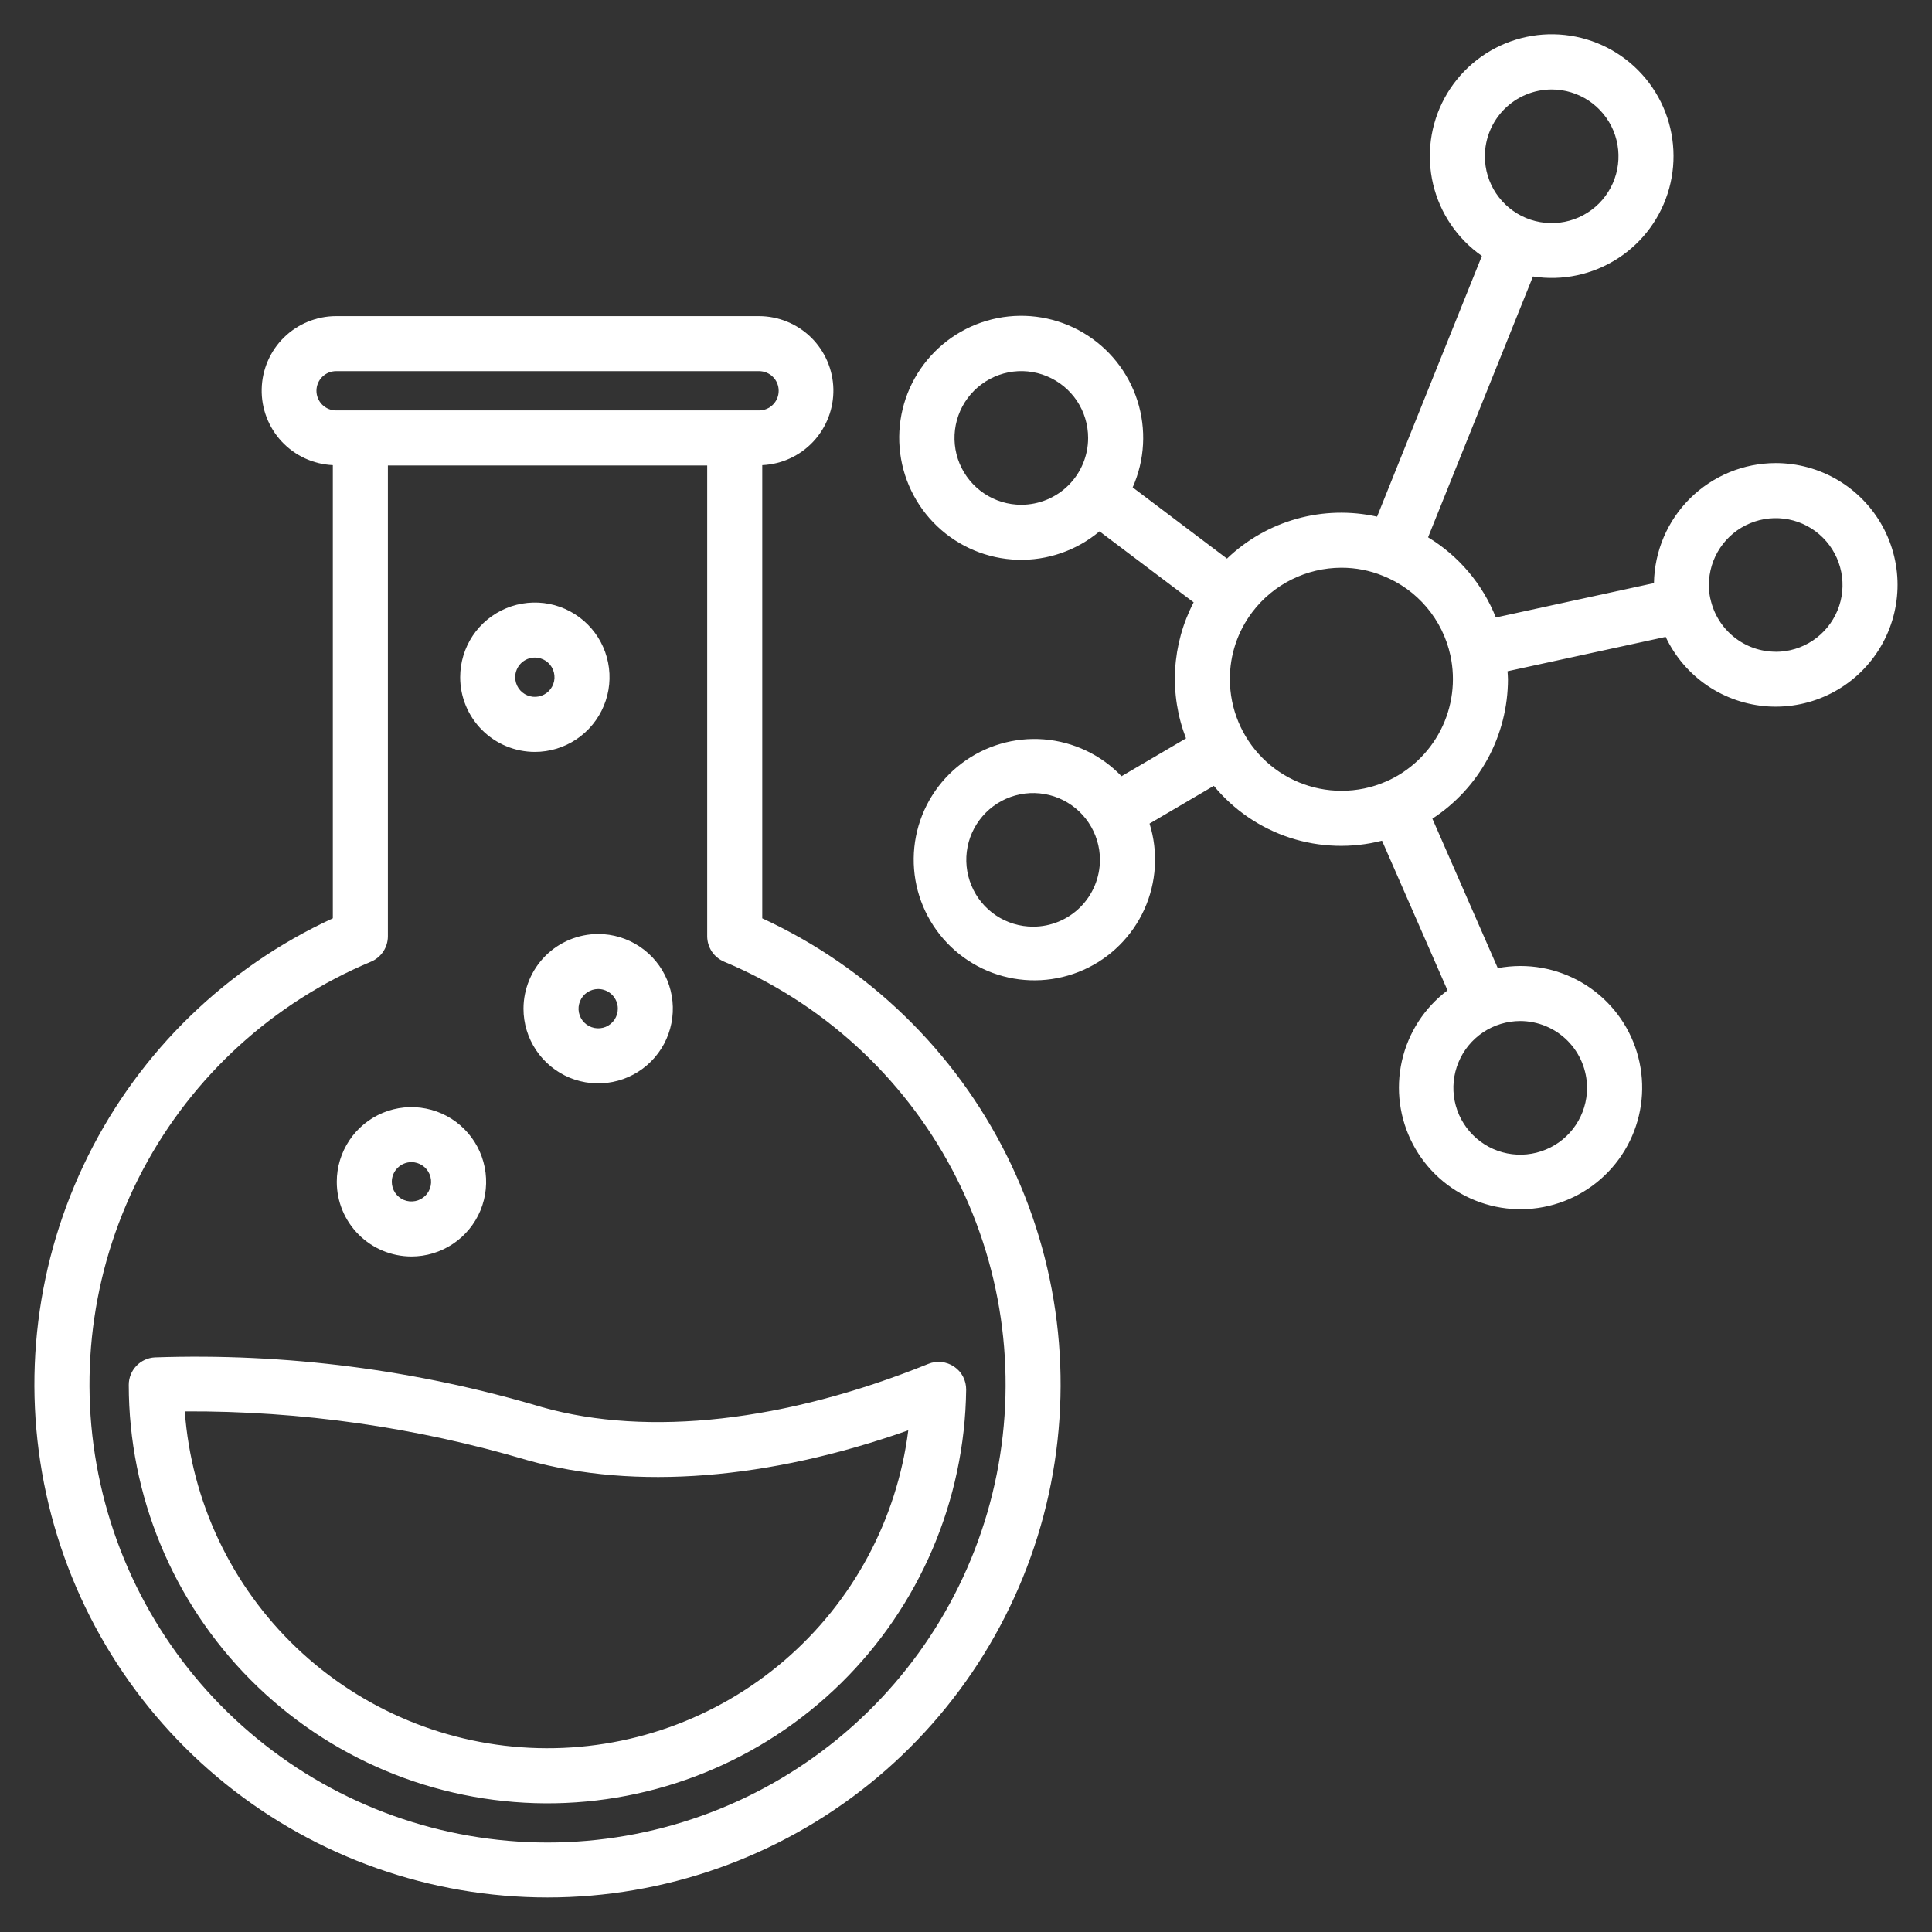
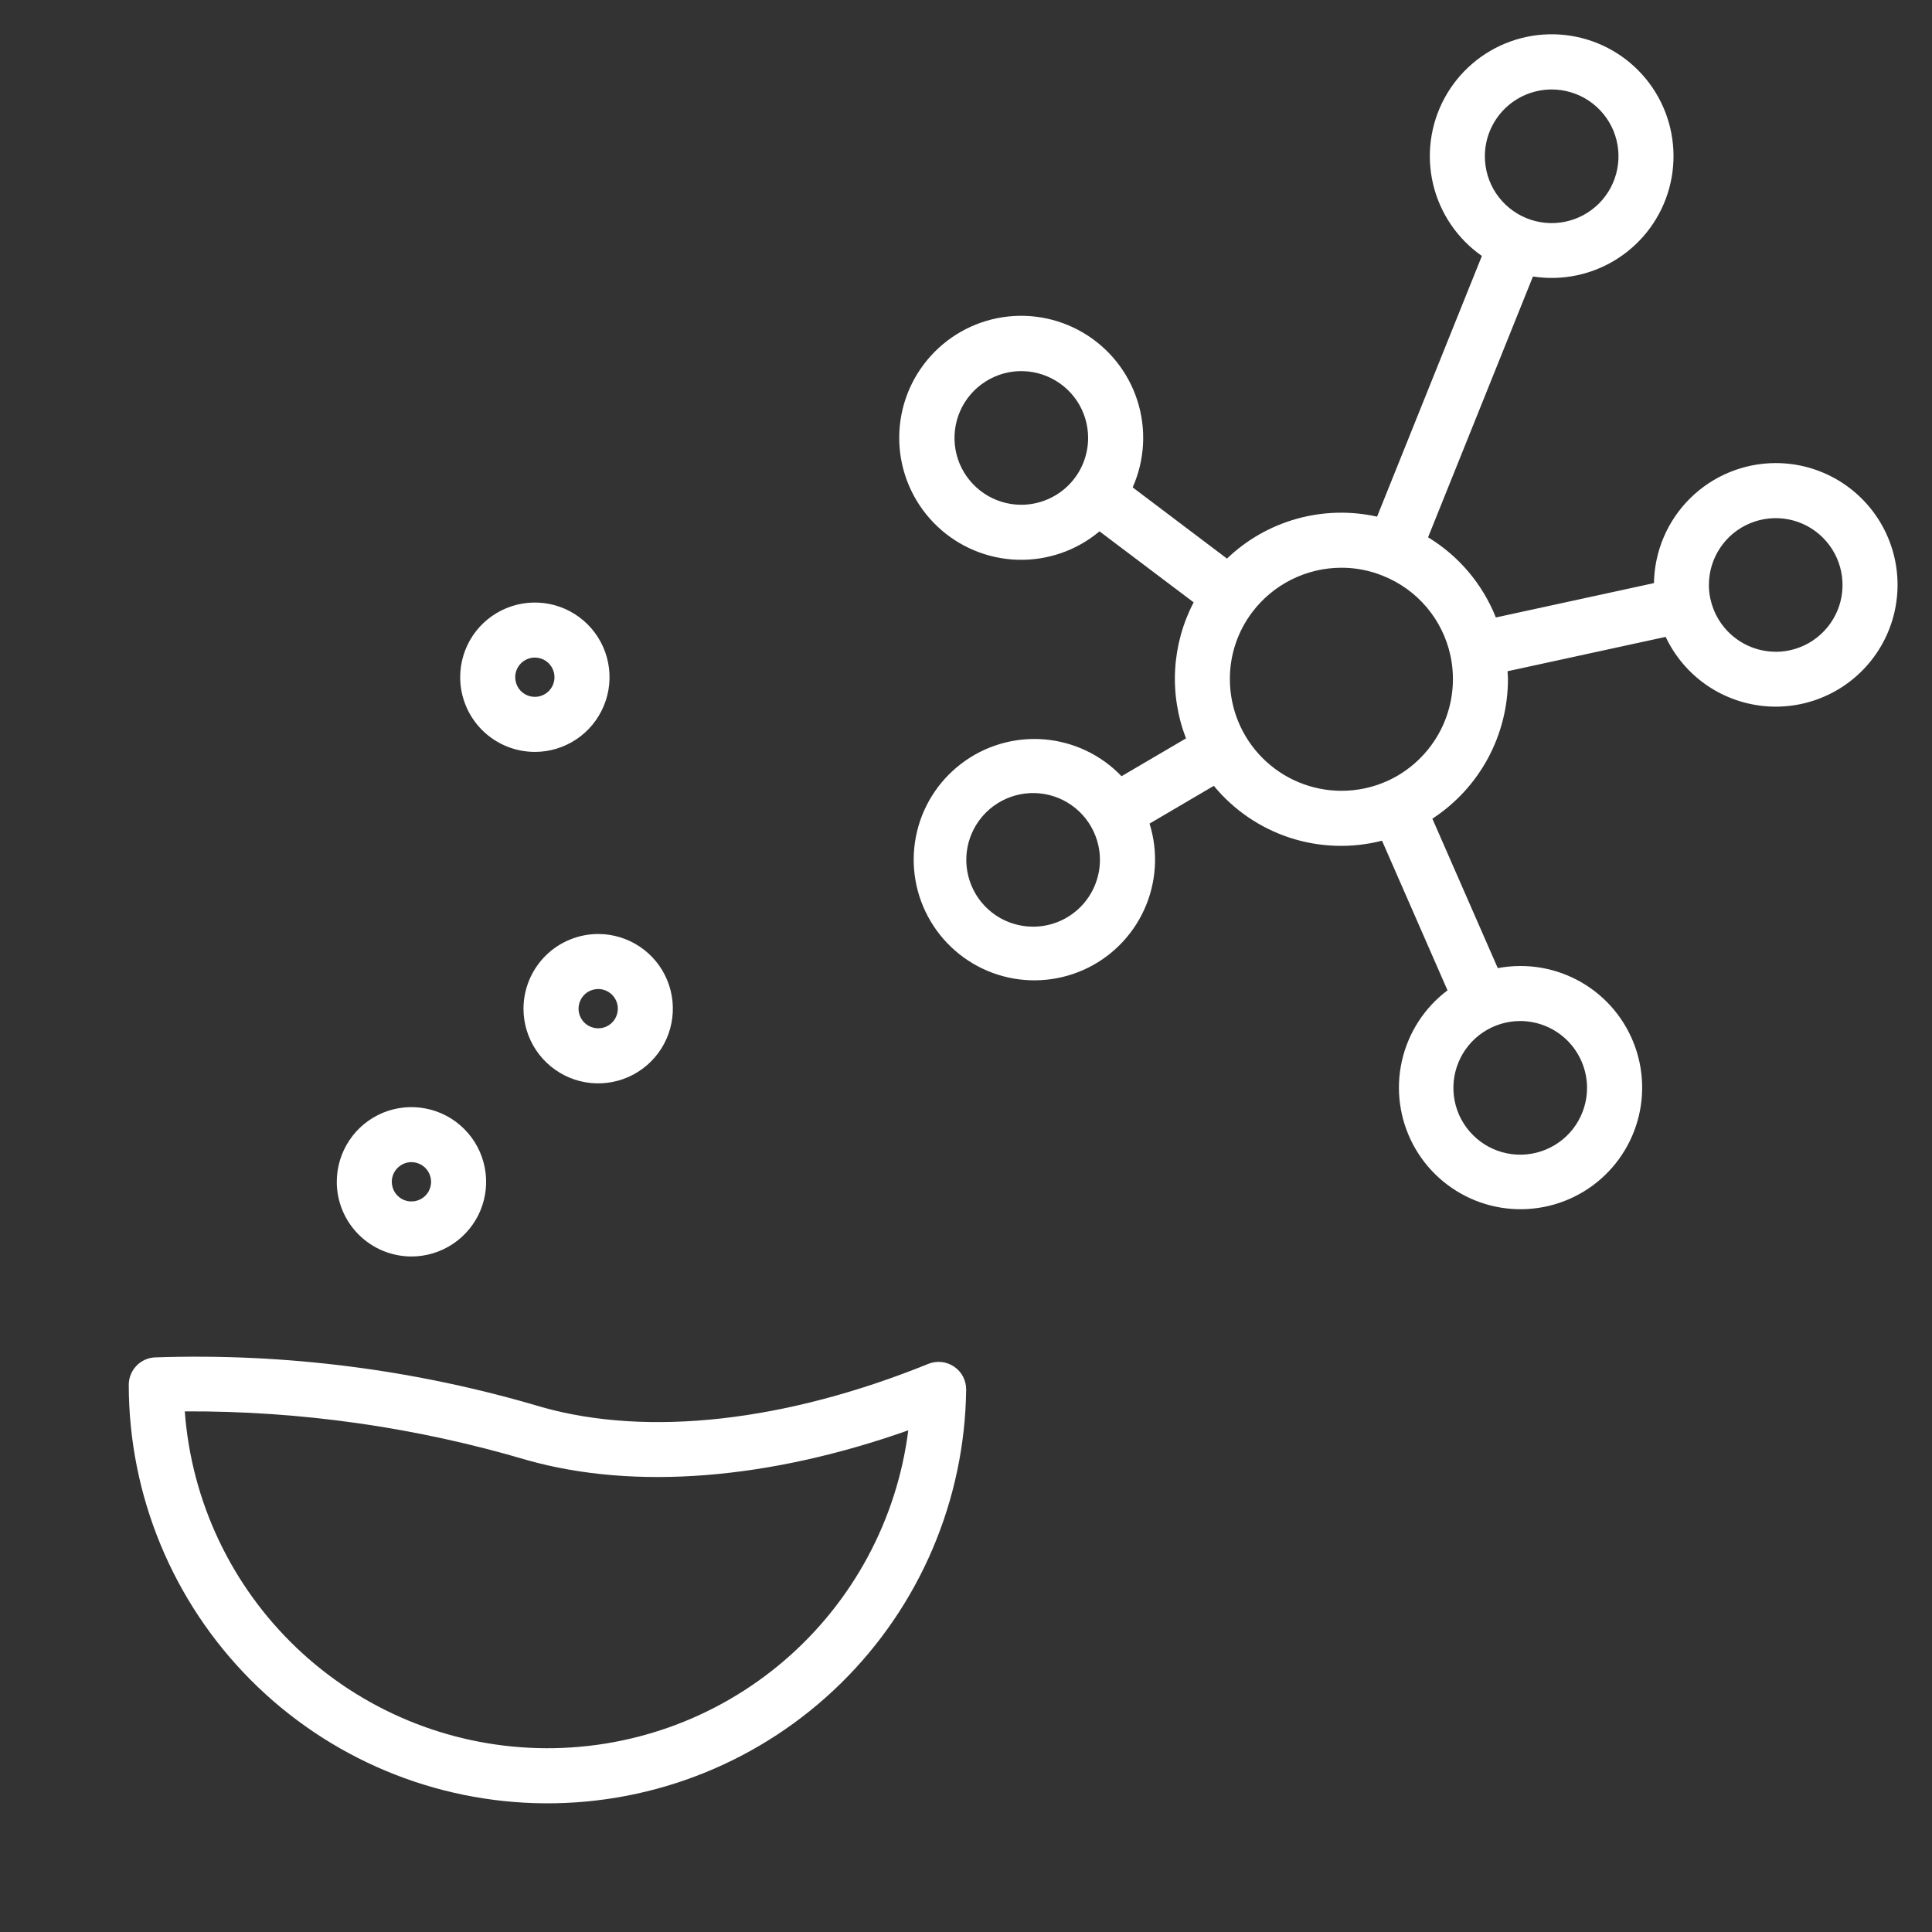
<svg xmlns="http://www.w3.org/2000/svg" width="48" height="48" viewBox="0 0 48 48" fill="none">
  <rect x="0" y="0" width="48" height="48" fill="#333333" stroke="none" />
-   <path d="M18.938 22.815V11.556C19.421 11.534 19.876 11.324 20.206 10.971C20.536 10.617 20.715 10.149 20.705 9.665C20.694 9.182 20.495 8.722 20.15 8.383C19.804 8.045 19.34 7.855 18.857 7.854H8.349C7.866 7.855 7.402 8.045 7.056 8.383C6.711 8.722 6.512 9.182 6.502 9.666C6.491 10.149 6.67 10.617 7 10.971C7.33 11.324 7.786 11.534 8.269 11.556V22.815C5.629 24.031 3.483 26.113 2.189 28.716C0.894 31.318 0.528 34.285 1.15 37.124C1.773 39.963 3.347 42.505 5.612 44.327C7.877 46.148 10.696 47.142 13.603 47.142C16.509 47.142 19.329 46.148 21.593 44.327C23.858 42.505 25.432 39.963 26.055 37.124C26.677 34.285 26.311 31.318 25.016 28.716C23.722 26.113 21.576 24.031 18.936 22.815H18.938ZM7.862 9.709C7.862 9.58 7.914 9.455 8.005 9.364C8.097 9.272 8.221 9.221 8.35 9.221H18.858C18.988 9.221 19.112 9.272 19.203 9.364C19.295 9.455 19.346 9.579 19.346 9.709C19.346 9.838 19.295 9.963 19.203 10.054C19.112 10.146 18.988 10.197 18.858 10.197H8.35C8.221 10.197 8.097 10.146 8.005 10.054C7.914 9.963 7.862 9.838 7.862 9.709ZM13.602 45.777C10.972 45.776 8.423 44.865 6.389 43.197C4.355 41.53 2.962 39.21 2.445 36.631C1.928 34.052 2.321 31.374 3.555 29.052C4.79 26.73 6.79 24.907 9.217 23.893C9.341 23.84 9.448 23.753 9.522 23.641C9.597 23.528 9.637 23.397 9.637 23.262V11.565H17.57V23.262C17.571 23.396 17.61 23.528 17.685 23.641C17.76 23.753 17.866 23.84 17.99 23.893C20.417 24.907 22.418 26.73 23.653 29.053C24.887 31.375 25.279 34.054 24.762 36.633C24.245 39.212 22.85 41.532 20.816 43.199C18.781 44.866 16.232 45.777 13.602 45.777Z" fill="white" />
  <path d="M13.474 34.963C10.353 34.032 7.102 33.613 3.847 33.724C3.672 33.733 3.507 33.809 3.387 33.936C3.266 34.063 3.199 34.232 3.199 34.407C3.201 37.154 4.289 39.789 6.227 41.737C8.165 43.685 10.794 44.787 13.542 44.803C16.289 44.819 18.931 43.747 20.891 41.822C22.851 39.897 23.97 37.275 24.004 34.528C24.005 34.415 23.979 34.303 23.927 34.203C23.875 34.103 23.799 34.018 23.705 33.954C23.612 33.891 23.505 33.851 23.392 33.839C23.28 33.827 23.167 33.843 23.062 33.886C19.517 35.321 16.111 35.703 13.474 34.963ZM22.566 35.536C22.284 37.759 21.186 39.797 19.486 41.256C17.786 42.715 15.605 43.49 13.365 43.431C11.126 43.373 8.988 42.484 7.366 40.938C5.745 39.392 4.756 37.299 4.591 35.065C7.473 35.051 10.342 35.46 13.106 36.279C15.773 37.028 19.1 36.761 22.566 35.536ZM10.222 31.217C10.589 31.217 10.948 31.108 11.253 30.904C11.558 30.701 11.796 30.411 11.937 30.072C12.077 29.733 12.114 29.36 12.042 29C11.97 28.64 11.794 28.309 11.534 28.05C11.275 27.79 10.944 27.613 10.584 27.542C10.224 27.47 9.851 27.507 9.512 27.647C9.173 27.788 8.883 28.026 8.68 28.331C8.476 28.636 8.367 28.995 8.367 29.362C8.367 29.854 8.563 30.325 8.911 30.673C9.259 31.021 9.73 31.216 10.222 31.217ZM10.222 28.873C10.319 28.873 10.413 28.902 10.493 28.956C10.574 29.009 10.636 29.085 10.673 29.175C10.71 29.264 10.72 29.362 10.701 29.457C10.682 29.552 10.636 29.639 10.568 29.707C10.499 29.775 10.412 29.822 10.318 29.84C10.223 29.859 10.125 29.85 10.035 29.813C9.946 29.776 9.87 29.713 9.816 29.633C9.763 29.553 9.734 29.458 9.734 29.362C9.734 29.232 9.786 29.108 9.877 29.017C9.969 28.925 10.093 28.873 10.222 28.873ZM13.006 25.06C13.006 25.427 13.115 25.786 13.319 26.091C13.523 26.396 13.813 26.634 14.152 26.775C14.491 26.915 14.864 26.952 15.224 26.88C15.584 26.809 15.914 26.632 16.174 26.372C16.433 26.113 16.61 25.782 16.681 25.422C16.753 25.062 16.716 24.689 16.576 24.35C16.436 24.011 16.198 23.722 15.893 23.518C15.587 23.314 15.229 23.205 14.862 23.205C14.37 23.206 13.898 23.401 13.55 23.749C13.203 24.097 13.007 24.569 13.006 25.06ZM15.35 25.06C15.35 25.157 15.321 25.251 15.268 25.332C15.214 25.412 15.138 25.475 15.049 25.512C14.959 25.549 14.861 25.558 14.767 25.539C14.672 25.52 14.585 25.474 14.517 25.406C14.448 25.337 14.402 25.25 14.383 25.156C14.364 25.061 14.374 24.963 14.411 24.874C14.448 24.784 14.51 24.708 14.59 24.654C14.671 24.601 14.765 24.572 14.862 24.572C14.991 24.572 15.115 24.624 15.207 24.715C15.298 24.807 15.35 24.931 15.35 25.06ZM13.288 18.681C13.655 18.681 14.014 18.572 14.319 18.368C14.624 18.164 14.862 17.874 15.002 17.535C15.143 17.196 15.18 16.823 15.108 16.463C15.037 16.103 14.86 15.773 14.6 15.513C14.341 15.254 14.01 15.077 13.65 15.005C13.29 14.934 12.917 14.971 12.578 15.111C12.239 15.252 11.949 15.489 11.745 15.794C11.542 16.1 11.433 16.458 11.433 16.825C11.433 17.317 11.629 17.789 11.977 18.137C12.325 18.485 12.796 18.68 13.288 18.681ZM13.288 16.337C13.385 16.337 13.479 16.366 13.56 16.419C13.64 16.473 13.702 16.549 13.739 16.638C13.776 16.728 13.786 16.826 13.767 16.921C13.748 17.015 13.702 17.102 13.633 17.171C13.565 17.239 13.478 17.285 13.383 17.304C13.289 17.323 13.191 17.313 13.101 17.276C13.012 17.239 12.936 17.177 12.882 17.097C12.829 17.016 12.8 16.922 12.8 16.825C12.8 16.696 12.852 16.572 12.943 16.48C13.035 16.389 13.159 16.337 13.288 16.337ZM44.117 11.505C43.323 11.506 42.56 11.819 41.994 12.377C41.428 12.935 41.105 13.693 41.092 14.487L37.164 15.341C36.834 14.511 36.243 13.812 35.48 13.349L38.086 6.869C38.82 6.984 39.571 6.824 40.195 6.42C40.819 6.017 41.273 5.398 41.47 4.681C41.667 3.965 41.593 3.201 41.264 2.535C40.934 1.869 40.37 1.347 39.681 1.07C38.991 0.793 38.224 0.779 37.524 1.031C36.825 1.283 36.243 1.784 35.889 2.437C35.535 3.091 35.434 3.852 35.605 4.575C35.776 5.298 36.208 5.933 36.817 6.359L34.213 12.836C33.554 12.689 32.868 12.707 32.218 12.889C31.567 13.071 30.972 13.41 30.484 13.878L28.141 12.109C28.443 11.429 28.485 10.662 28.258 9.953C28.031 9.244 27.551 8.644 26.91 8.266C26.269 7.888 25.511 7.759 24.781 7.904C24.051 8.049 23.4 8.458 22.952 9.052C22.503 9.646 22.29 10.385 22.351 11.126C22.412 11.868 22.744 12.561 23.284 13.074C23.823 13.587 24.532 13.883 25.276 13.907C26.02 13.93 26.747 13.679 27.317 13.201L29.656 14.965C29.386 15.482 29.229 16.051 29.196 16.634C29.163 17.217 29.256 17.8 29.466 18.345L27.864 19.285C27.356 18.753 26.669 18.428 25.936 18.369C25.203 18.311 24.474 18.524 23.888 18.969C23.302 19.413 22.899 20.057 22.757 20.779C22.615 21.501 22.743 22.25 23.118 22.883C23.492 23.516 24.086 23.99 24.786 24.214C25.487 24.438 26.245 24.396 26.918 24.097C27.59 23.798 28.128 23.262 28.431 22.592C28.734 21.922 28.78 21.163 28.56 20.462L30.157 19.524C30.652 20.125 31.308 20.572 32.048 20.814C32.788 21.055 33.582 21.08 34.336 20.887L35.963 24.605C35.389 25.036 34.988 25.658 34.83 26.358C34.672 27.058 34.769 27.791 35.103 28.427C35.437 29.062 35.986 29.558 36.652 29.825C37.318 30.093 38.057 30.114 38.738 29.886C39.419 29.658 39.996 29.195 40.366 28.58C40.736 27.966 40.876 27.239 40.759 26.531C40.643 25.823 40.278 25.179 39.73 24.715C39.182 24.252 38.487 23.998 37.77 24C37.582 24.001 37.396 24.018 37.212 24.053L35.587 20.34C36.163 19.964 36.637 19.45 36.965 18.845C37.292 18.24 37.464 17.563 37.465 16.875C37.465 16.808 37.457 16.743 37.454 16.677L41.383 15.823C41.614 16.313 41.973 16.732 42.421 17.036C42.87 17.34 43.392 17.517 43.932 17.551C44.473 17.584 45.013 17.472 45.495 17.225C45.978 16.979 46.385 16.607 46.675 16.149C46.965 15.692 47.126 15.165 47.143 14.623C47.16 14.082 47.03 13.546 46.769 13.071C46.508 12.597 46.124 12.201 45.657 11.925C45.191 11.65 44.659 11.505 44.117 11.505ZM38.551 2.223C38.879 2.223 39.2 2.32 39.473 2.502C39.746 2.685 39.959 2.944 40.085 3.247C40.21 3.551 40.243 3.885 40.179 4.207C40.115 4.529 39.957 4.824 39.725 5.057C39.492 5.289 39.197 5.447 38.875 5.511C38.553 5.575 38.219 5.542 37.916 5.417C37.612 5.291 37.353 5.078 37.17 4.805C36.988 4.532 36.891 4.211 36.891 3.883C36.891 3.443 37.066 3.021 37.377 2.709C37.689 2.398 38.111 2.223 38.551 2.223ZM25.668 23.023C25.339 23.023 25.018 22.926 24.745 22.744C24.472 22.561 24.259 22.302 24.134 21.998C24.008 21.695 23.975 21.361 24.039 21.039C24.103 20.717 24.262 20.422 24.494 20.189C24.726 19.957 25.022 19.799 25.344 19.735C25.666 19.671 26 19.704 26.303 19.829C26.606 19.955 26.866 20.168 27.048 20.441C27.23 20.714 27.328 21.035 27.328 21.363C27.327 21.803 27.152 22.225 26.841 22.537C26.53 22.848 26.108 23.023 25.668 23.023ZM39.43 27.028C39.43 27.356 39.332 27.677 39.15 27.95C38.968 28.223 38.708 28.436 38.405 28.561C38.102 28.687 37.768 28.72 37.446 28.656C37.124 28.592 36.828 28.434 36.596 28.201C36.363 27.969 36.205 27.674 36.141 27.352C36.077 27.029 36.11 26.696 36.236 26.392C36.361 26.089 36.574 25.83 36.847 25.647C37.12 25.465 37.441 25.367 37.77 25.367C38.21 25.368 38.632 25.543 38.943 25.854C39.254 26.166 39.429 26.587 39.43 27.028ZM25.374 12.541C25.046 12.541 24.725 12.444 24.452 12.261C24.179 12.079 23.966 11.819 23.84 11.516C23.715 11.213 23.682 10.879 23.746 10.557C23.81 10.235 23.968 9.939 24.2 9.707C24.433 9.475 24.728 9.317 25.05 9.252C25.372 9.188 25.706 9.221 26.009 9.347C26.313 9.473 26.572 9.685 26.755 9.958C26.937 10.231 27.034 10.552 27.034 10.881C27.034 11.321 26.859 11.743 26.548 12.054C26.236 12.365 25.814 12.54 25.374 12.541ZM34.437 19.416C34.086 19.57 33.708 19.648 33.325 19.647C32.59 19.646 31.886 19.353 31.367 18.833C30.848 18.313 30.556 17.608 30.556 16.873C30.554 16.271 30.75 15.686 31.114 15.206C31.372 14.865 31.707 14.588 32.09 14.397C32.474 14.206 32.896 14.106 33.324 14.105C33.68 14.104 34.032 14.172 34.361 14.307C34.78 14.474 35.153 14.742 35.444 15.086C35.736 15.431 35.939 15.842 36.035 16.284C36.17 16.91 36.085 17.565 35.794 18.136C35.502 18.707 35.023 19.16 34.435 19.418L34.437 19.416ZM44.117 16.192C43.738 16.192 43.371 16.062 43.076 15.823C42.781 15.585 42.577 15.254 42.496 14.883C42.496 14.878 42.492 14.873 42.491 14.867C42.468 14.758 42.457 14.646 42.457 14.534C42.457 14.205 42.554 13.884 42.737 13.611C42.919 13.338 43.178 13.125 43.482 13C43.785 12.874 44.119 12.841 44.441 12.905C44.763 12.969 45.059 13.127 45.291 13.36C45.523 13.592 45.681 13.888 45.745 14.21C45.809 14.532 45.777 14.866 45.651 15.169C45.525 15.472 45.312 15.731 45.039 15.914C44.767 16.096 44.446 16.194 44.117 16.194V16.192Z" fill="white" />
</svg>